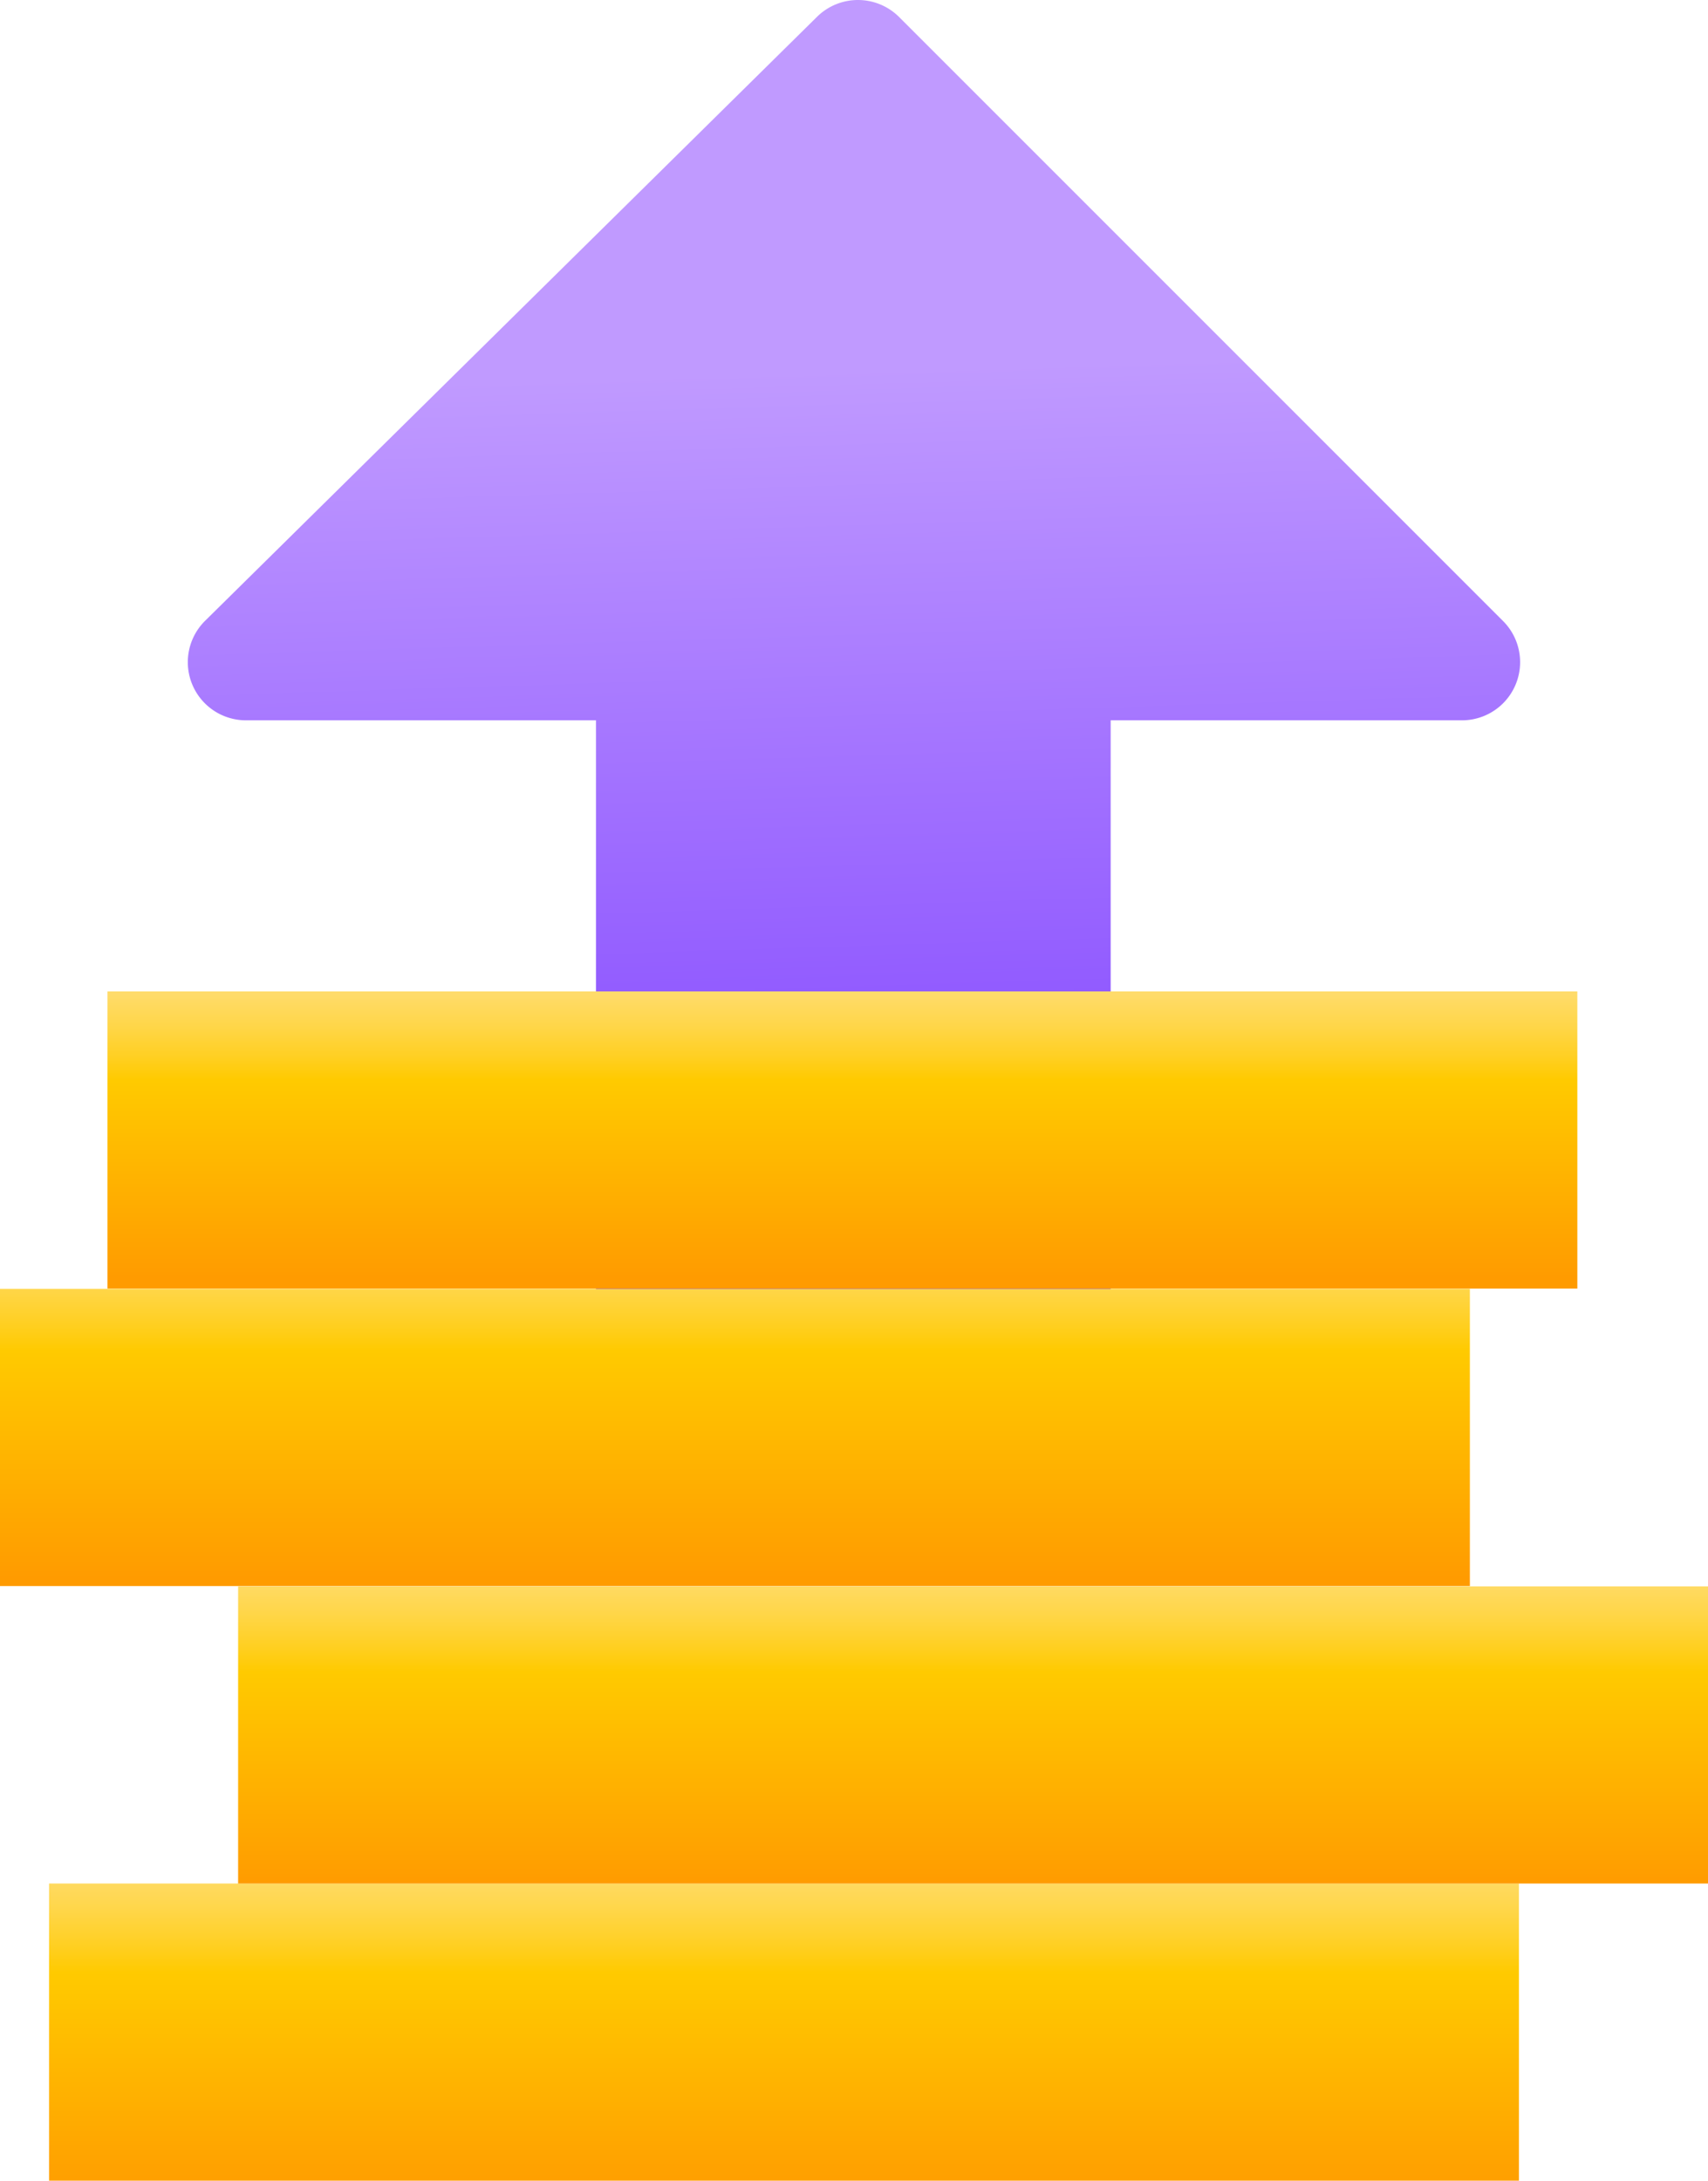
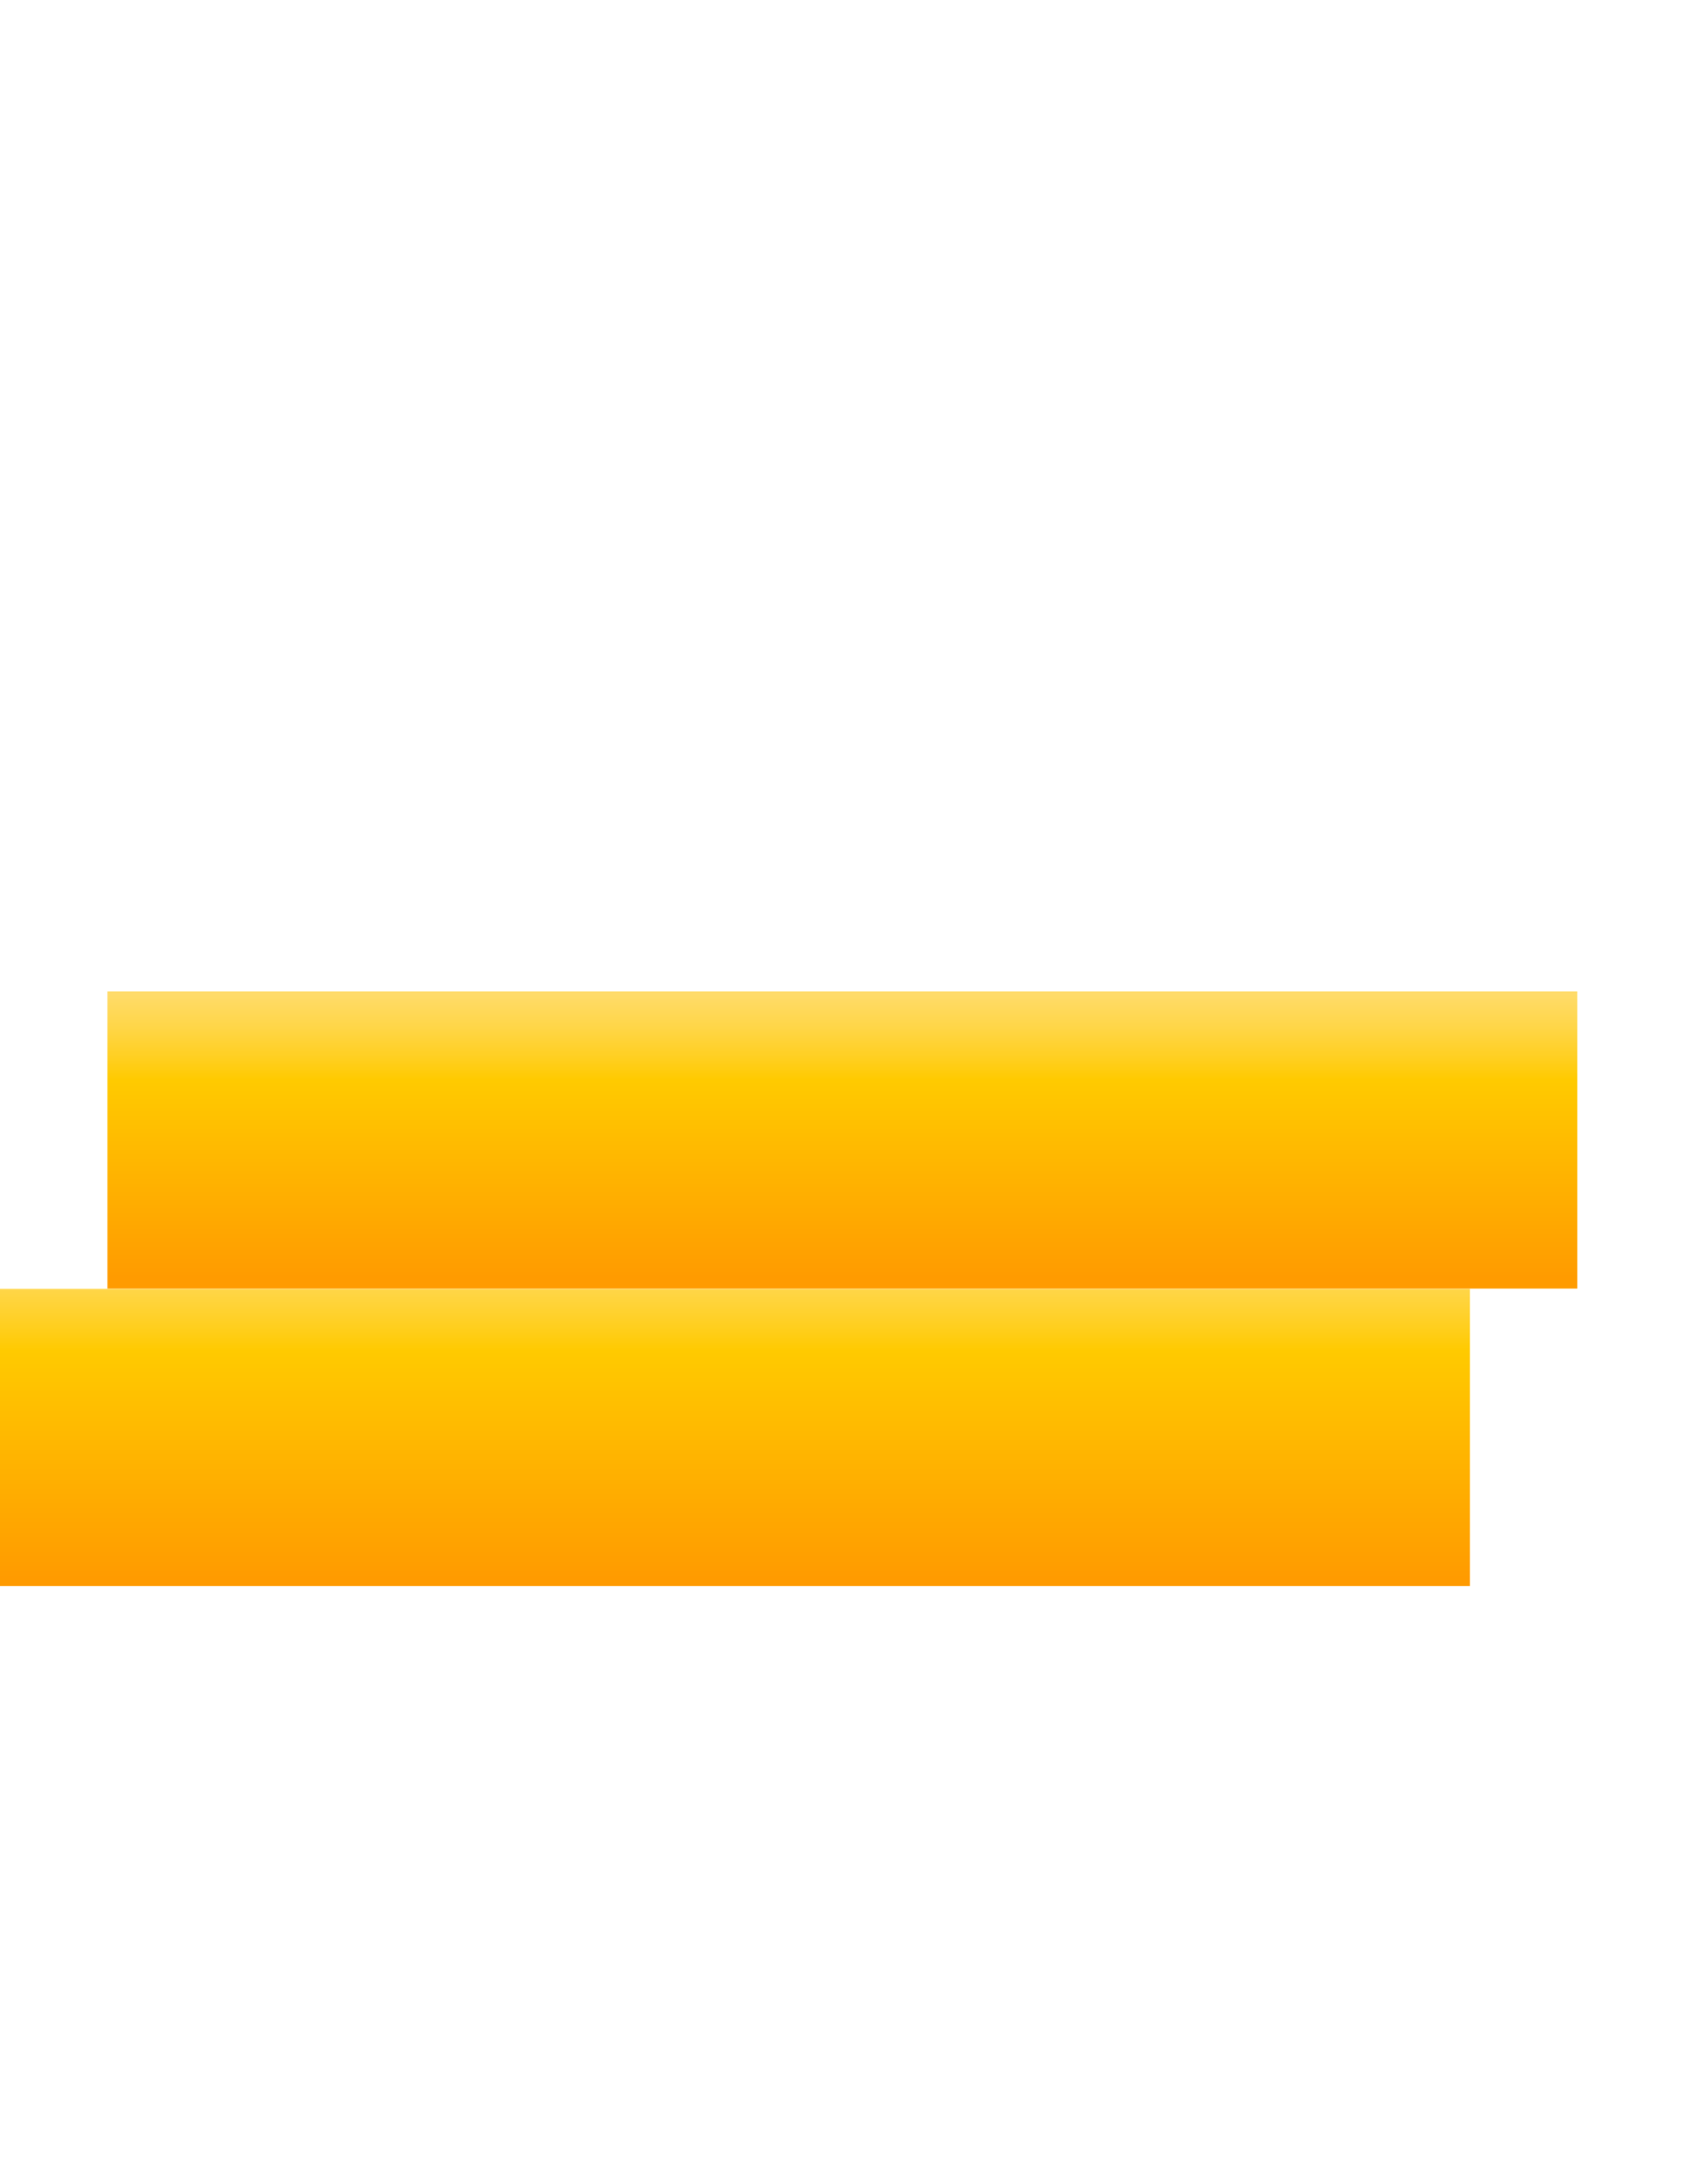
<svg xmlns="http://www.w3.org/2000/svg" xmlns:xlink="http://www.w3.org/1999/xlink" width="93.998" height="120" viewBox="0 0 93.998 120">
  <defs>
    <linearGradient id="linear-gradient" x1="0.514" y1="0.948" x2="0.493" y2="0.279" gradientUnits="objectBoundingBox">
      <stop offset="0" stop-color="#7f42ff" />
      <stop offset="1" stop-color="#c09aff" />
    </linearGradient>
    <linearGradient id="linear-gradient-2" x1="0.5" y1="-0.38" x2="0.5" y2="1.071" gradientUnits="objectBoundingBox">
      <stop offset="0.016" stop-color="#ffe391" />
      <stop offset="0.084" stop-color="#ffe28c" />
      <stop offset="0.161" stop-color="#ffdf7e" />
      <stop offset="0.241" stop-color="#ffdb68" />
      <stop offset="0.324" stop-color="#ffd648" />
      <stop offset="0.409" stop-color="#ffcf20" />
      <stop offset="0.468" stop-color="#ffca00" />
      <stop offset="1" stop-color="#ff9b00" />
    </linearGradient>
    <linearGradient id="linear-gradient-3" y1="-0.346" y2="1.005" xlink:href="#linear-gradient-2" />
    <linearGradient id="linear-gradient-4" y1="-0.468" y2="0.975" xlink:href="#linear-gradient-2" />
    <linearGradient id="linear-gradient-5" y1="-0.288" y2="0.965" xlink:href="#linear-gradient-2" />
  </defs>
  <g id="Daily_savings_1_as_low_as_10_rs_" data-name="Daily savings 1(as low as 10 rs)" transform="translate(50 63.831)">
    <g id="Group_199417" data-name="Group 199417" transform="translate(-50 -63.831)">
-       <path id="Path_200118" data-name="Path 200118" d="M132.285,39.638H112.958v33.1H84.633v-33.1H65.379a3.2,3.2,0,0,1-2.249-5.485L96.8.923a3.206,3.206,0,0,1,4.517.015l33.23,33.23A3.2,3.2,0,0,1,132.285,39.638Z" transform="translate(-51.834 0)" fill="url(#linear-gradient)" />
-       <rect id="Rectangle_153643" data-name="Rectangle 153643" width="80.893" height="16.352" transform="translate(2.7 103.647)" fill="url(#linear-gradient-2)" />
-       <rect id="Rectangle_153644" data-name="Rectangle 153644" width="80.893" height="16.352" transform="translate(13.105 87.295)" fill="url(#linear-gradient-3)" />
      <rect id="Rectangle_153645" data-name="Rectangle 153645" width="80.893" height="16.352" transform="translate(0 70.926)" fill="url(#linear-gradient-4)" />
      <rect id="Rectangle_153646" data-name="Rectangle 153646" width="80.893" height="16.352" transform="translate(5.914 54.556)" fill="url(#linear-gradient-5)" />
    </g>
  </g>
</svg>